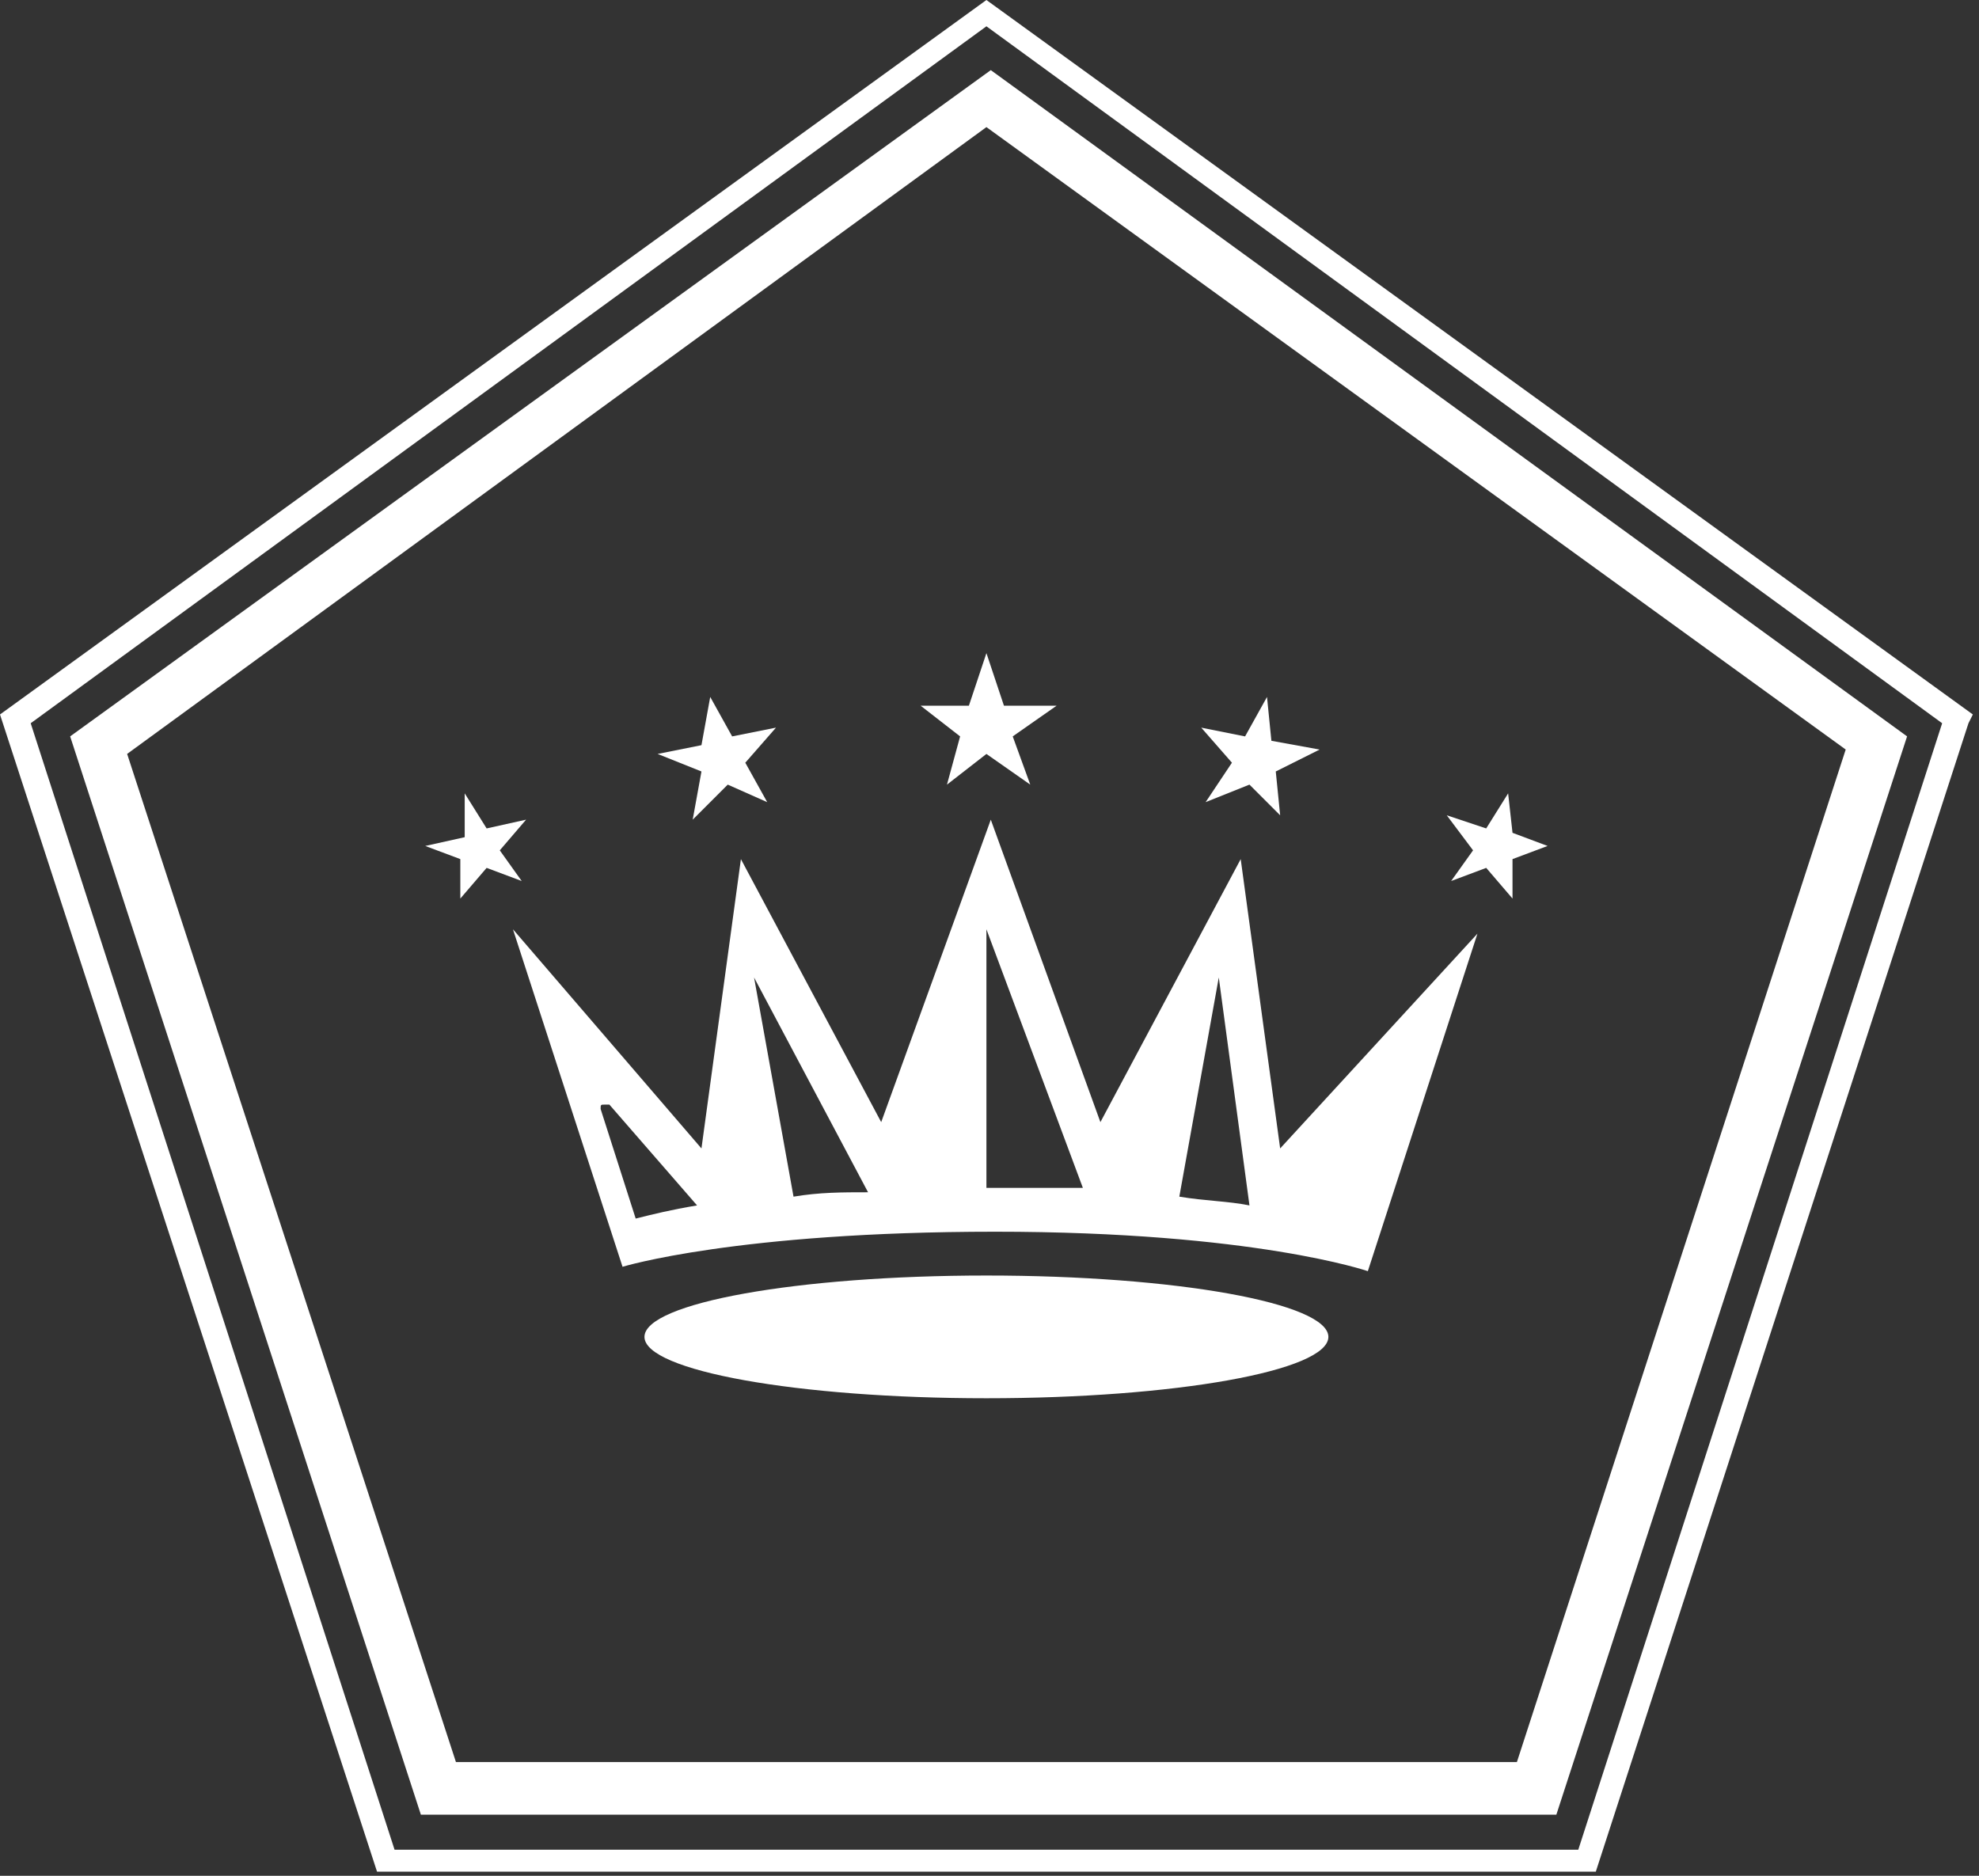
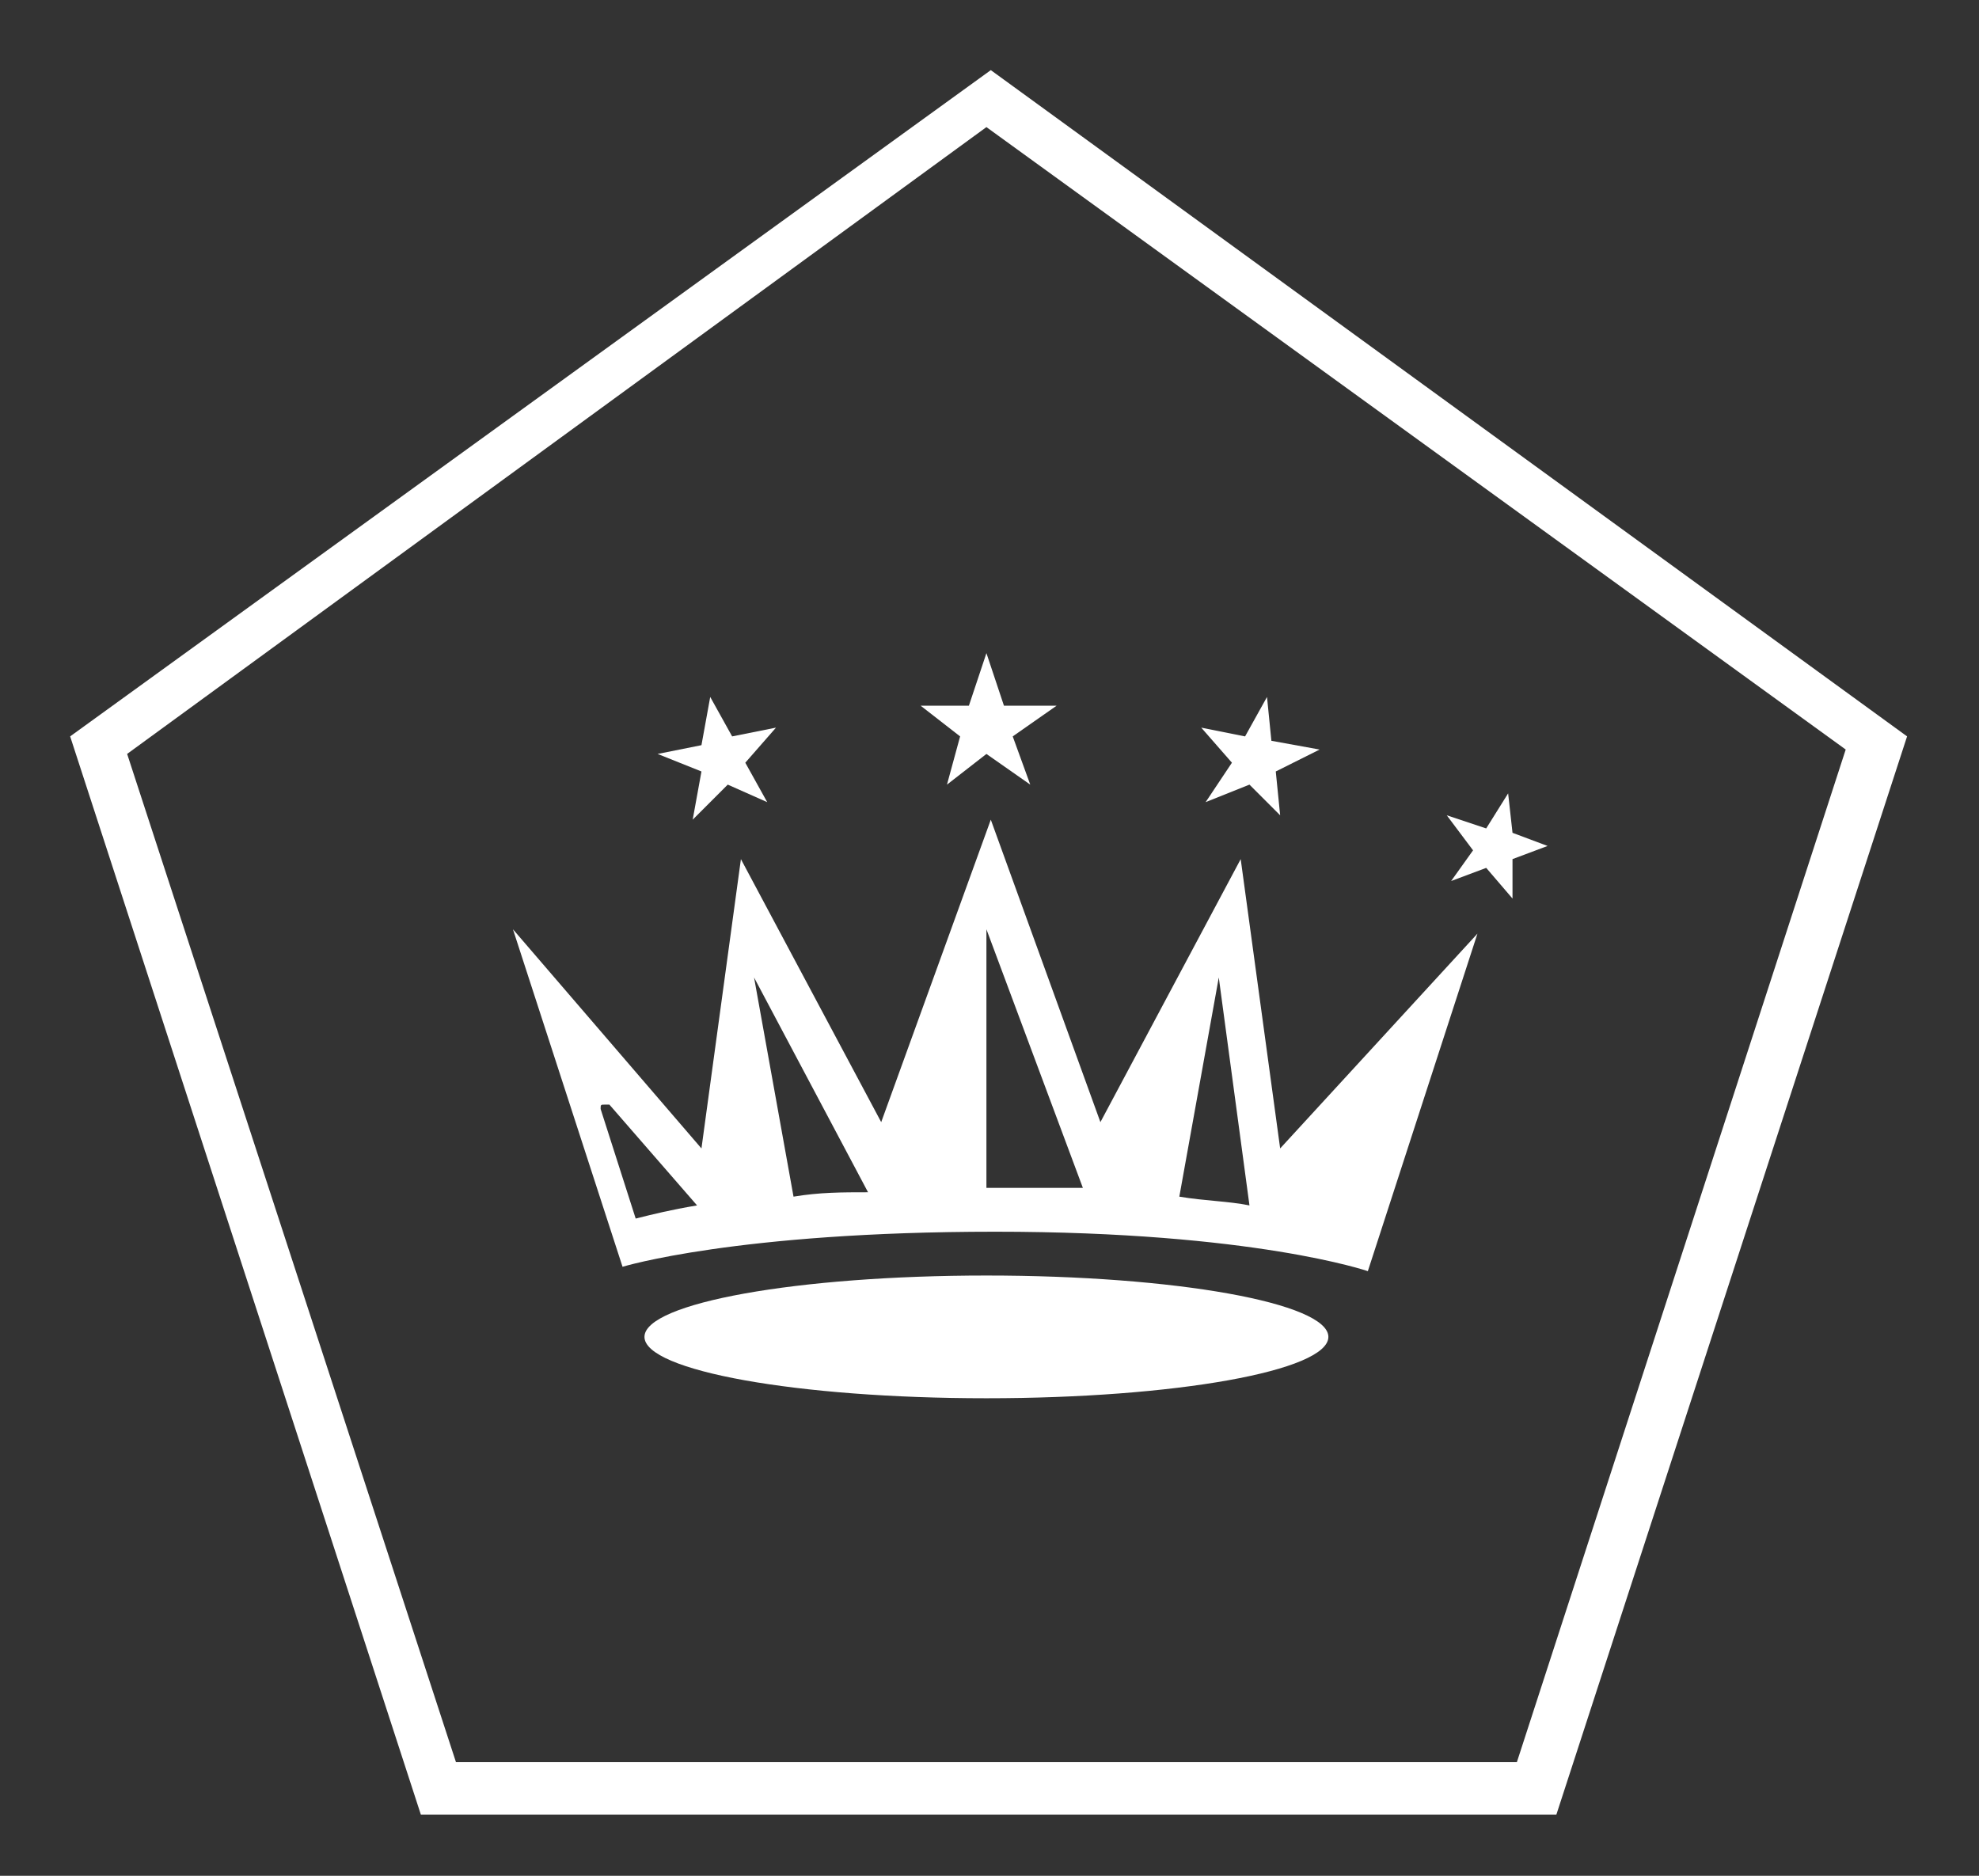
<svg xmlns="http://www.w3.org/2000/svg" width="307" height="291" viewBox="0 0 307 291" fill="none">
  <rect x="0" y="0" width="307" height="291" fill="#333333" stroke="none" />
  <path d="M241.435 281.522H65.29L10.882 114.24L153.702 10.879L295.843 114.24L241.435 281.522ZM70.73 273.362H235.314L286.322 116.28L153.022 19.719L19.723 116.96L70.73 273.362Z" fill="white" />
  <path d="M153.022 216.92C182.32 216.92 206.07 212.658 206.07 207.4C206.07 202.142 182.32 197.88 153.022 197.88C123.725 197.88 99.975 202.142 99.975 207.4C99.975 212.658 123.725 216.92 153.022 216.92Z" fill="white" />
  <path d="M198.589 178.164L192.468 133.283L170.705 174.084L153.702 127.163L136.7 174.084L114.937 133.283L108.816 178.164L79.572 144.163L96.574 196.524C96.574 196.524 114.257 191.084 154.383 191.084C194.508 191.084 212.191 197.204 212.191 197.204L229.193 144.843L198.589 178.164ZM98.614 189.044L93.174 172.044C93.174 171.364 93.174 171.364 93.854 171.364H94.534L108.136 187.004C104.055 187.684 101.335 188.364 98.614 189.044ZM123.098 185.644L116.977 151.643L134.66 184.964C130.579 184.964 127.179 184.964 123.098 185.644ZM153.022 184.284V144.163L167.985 184.284C163.224 184.284 158.463 184.284 153.022 184.284ZM182.947 185.644L189.068 151.643L193.828 187.004C190.428 186.324 187.027 186.324 182.947 185.644Z" fill="white" />
  <path d="M153.022 101.324L155.743 109.484H163.904L157.103 114.244L159.823 121.724L153.022 116.964L146.902 121.724L148.942 114.244L142.821 109.484H150.302L153.022 101.324Z" fill="white" />
  <path d="M110.176 108.123L113.577 114.243L120.378 112.883L115.617 118.323L119.017 124.443L112.896 121.723L107.456 127.163L108.816 119.683L102.015 116.963L108.816 115.603L110.176 108.123Z" fill="white" />
  <path d="M196.549 108.123L193.148 114.243L186.347 112.883L191.108 118.323L187.027 124.443L193.828 121.723L198.589 126.483L197.909 119.683L204.71 116.283L197.229 114.923L196.549 108.123Z" fill="white" />
-   <path d="M72.09 123.079L75.491 128.519L81.612 127.159L77.531 131.919L80.932 136.679L75.491 134.639L71.41 139.399V133.279L65.969 131.239L72.09 129.879V123.079Z" fill="white" />
  <path d="M233.954 123.079L230.554 128.519L224.433 126.479L228.513 131.919L225.113 136.679L230.554 134.639L234.634 139.399V133.279L240.075 131.239L234.634 129.199L233.954 123.079Z" fill="white" />
-   <path d="M247.556 290.363H58.489L0 110.841L153.022 0L306.045 110.841L305.365 112.201L247.556 290.363ZM61.209 286.963H244.836L301.284 112.201L153.022 4.08L4.761 112.201L61.209 286.963Z" fill="white" />
</svg>